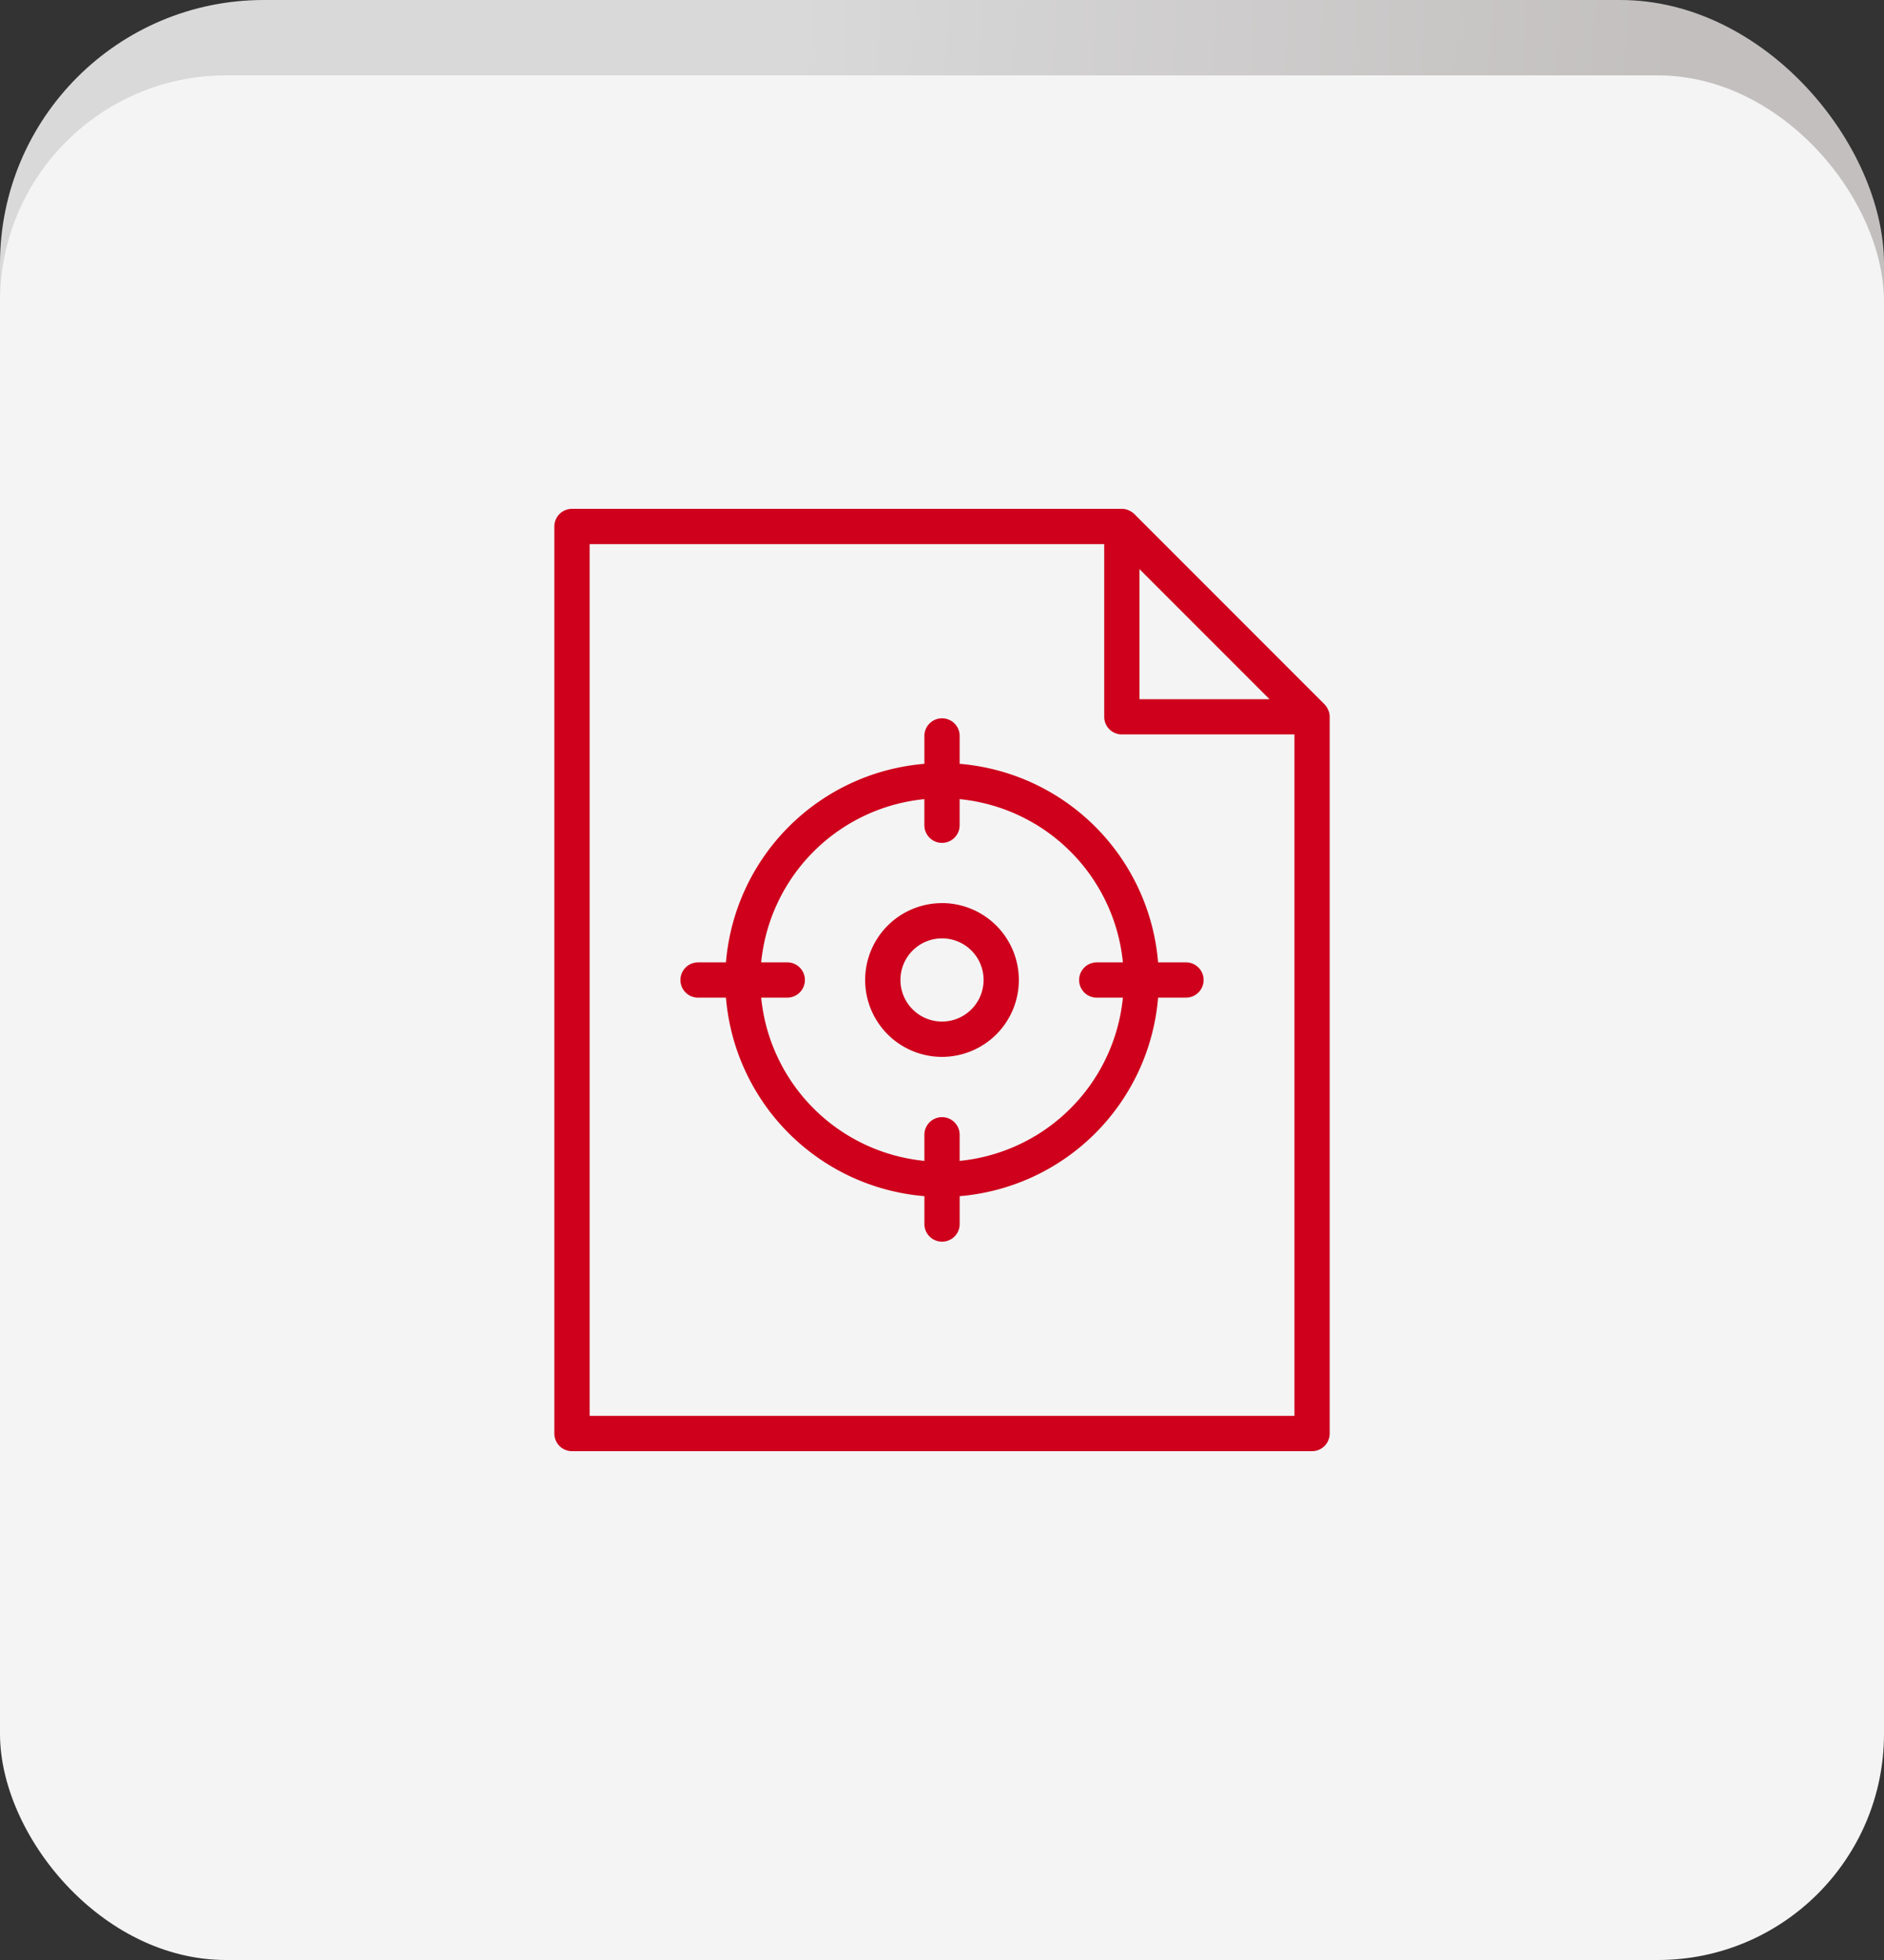
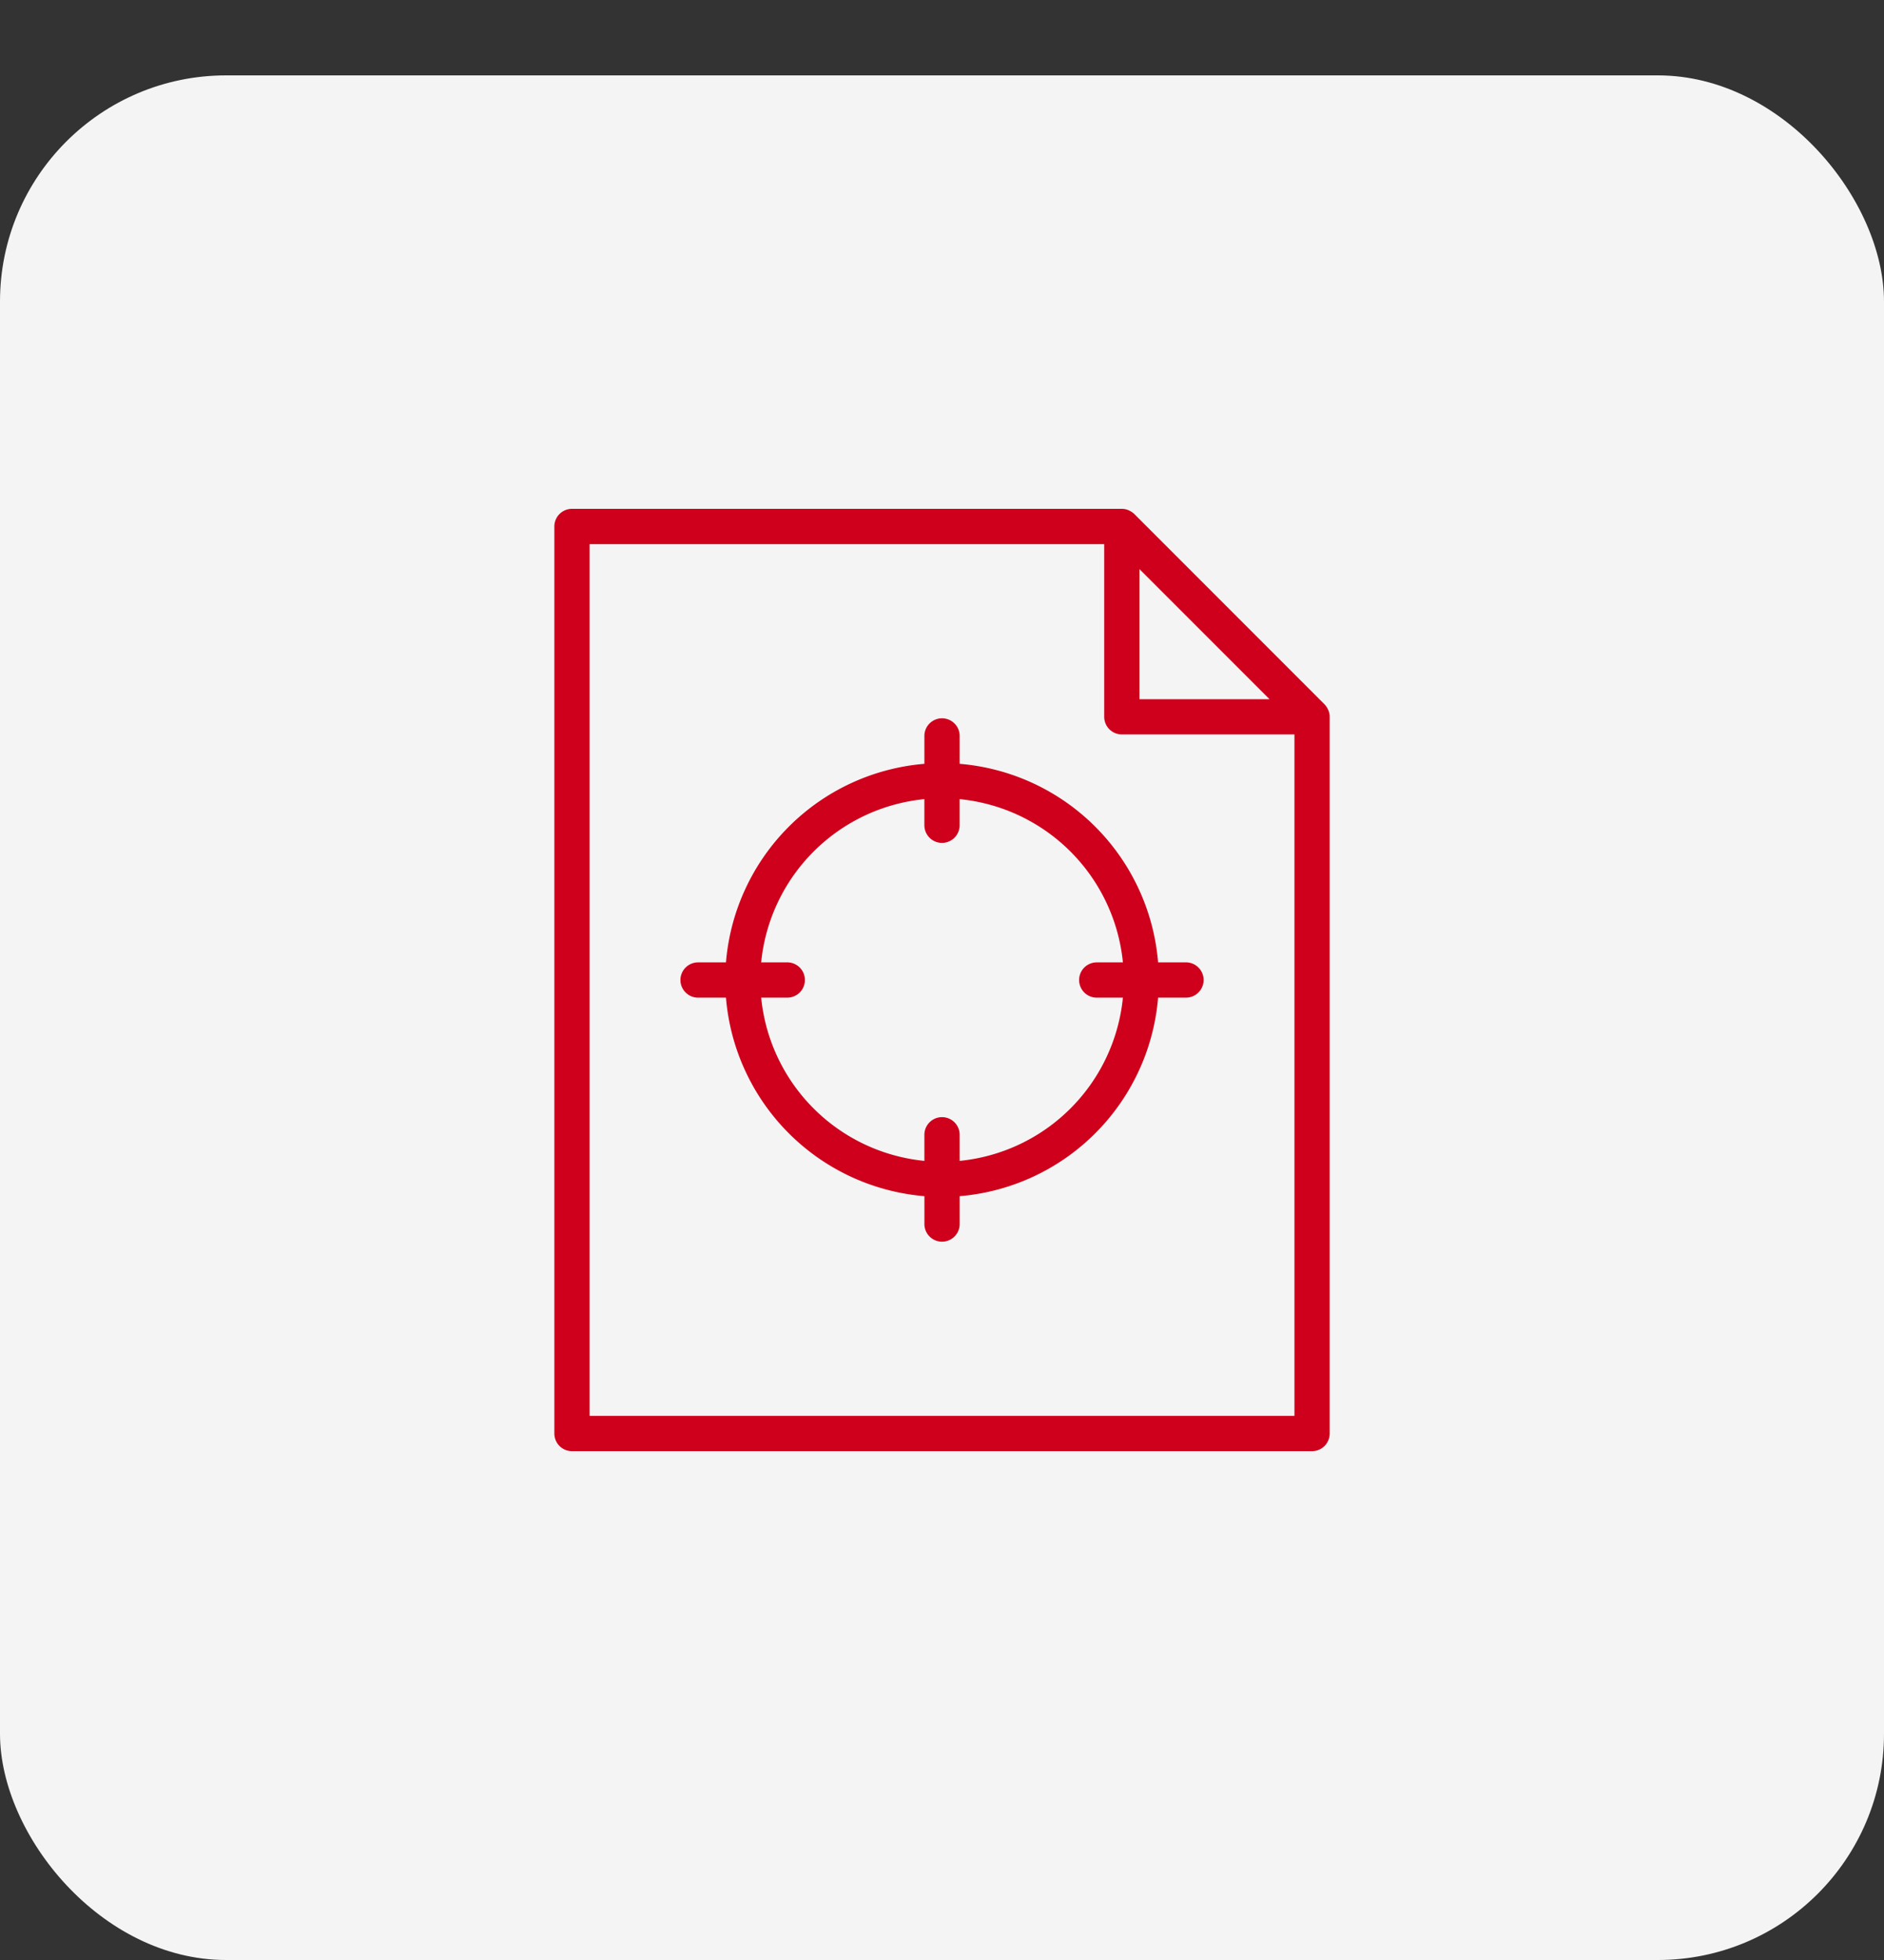
<svg xmlns="http://www.w3.org/2000/svg" width="100" height="104" viewBox="0 0 100 104">
  <rect x="0" y="0" width="100" height="104" fill="#333333" stroke="none" />
  <defs>
    <linearGradient id="linear-gradient" x1="0.417" y1="0.109" x2="0.881" y2="0.135" gradientUnits="objectBoundingBox">
      <stop offset="0" stop-color="#d9d9d9" />
      <stop offset="1" stop-color="#c3bfbf" />
    </linearGradient>
    <clipPath id="clip-path">
      <rect id="Rectangle_57006" data-name="Rectangle 57006" width="41.154" height="50" fill="#ce001c" />
    </clipPath>
  </defs>
  <g id="Group_169123" data-name="Group 169123" transform="translate(-768 -2161)">
    <g id="Group_166171" data-name="Group 166171" transform="translate(363 921)">
-       <rect id="Rectangle_55972" data-name="Rectangle 55972" width="100" height="100" rx="14" transform="translate(405 1240)" fill="url(#linear-gradient)" />
      <rect id="Rectangle_55970" data-name="Rectangle 55970" width="100" height="100" rx="12" transform="translate(405 1244)" fill="#f4f4f4" />
    </g>
    <g id="Group_166177" data-name="Group 166177" transform="translate(797.424 2188)">
      <g id="Group_166176" data-name="Group 166176" clip-path="url(#clip-path)">
        <path id="Path_81511" data-name="Path 81511" d="M41.136,10.854v0a.944.944,0,0,0-.081-.226c-.009-.019-.019-.036-.029-.055a.923.923,0,0,0-.146-.2L30.783.274a.945.945,0,0,0-.2-.147L30.532.1A.932.932,0,0,0,30.3.018h0A.935.935,0,0,0,30.121,0H.936A.936.936,0,0,0,0,.936V49.064A.936.936,0,0,0,.936,50H40.218a.936.936,0,0,0,.936-.936V11.033a.9.9,0,0,0-.018-.179M37.959,10.1h-6.9V3.2ZM1.872,48.128V1.872H29.186v9.161a.935.935,0,0,0,.936.936h9.161v36.16Z" transform="translate(0 0)" fill="#ce001c" />
        <path id="Path_81512" data-name="Path 81512" d="M39.348,33.735h-1.48A11.522,11.522,0,0,0,27.335,23.2v-1.48a.936.936,0,0,0-1.872,0V23.2A11.522,11.522,0,0,0,14.931,33.735h-1.48a.936.936,0,0,0,0,1.872h1.48A11.522,11.522,0,0,0,25.464,46.139v1.48a.936.936,0,0,0,1.872,0v-1.48A11.522,11.522,0,0,0,37.868,35.606h1.48a.936.936,0,1,0,0-1.872M27.335,44.268V42.883a.936.936,0,0,0-1.872,0v1.385A9.659,9.659,0,0,1,16.8,35.606h1.385a.936.936,0,0,0,0-1.872H16.8a9.659,9.659,0,0,1,8.662-8.661v1.385a.936.936,0,0,0,1.872,0V25.073A9.658,9.658,0,0,1,36,33.735H34.612a.936.936,0,0,0,0,1.872H36a9.659,9.659,0,0,1-8.662,8.661" transform="translate(-5.822 -9.67)" fill="#ce001c" />
-         <path id="Path_81513" data-name="Path 81513" d="M34.931,39.123A4.079,4.079,0,1,0,39.009,43.2a4.083,4.083,0,0,0-4.079-4.079m0,6.286A2.207,2.207,0,1,1,37.138,43.2a2.21,2.21,0,0,1-2.207,2.207" transform="translate(-14.354 -18.202)" fill="#ce001c" />
      </g>
    </g>
  </g>
</svg>